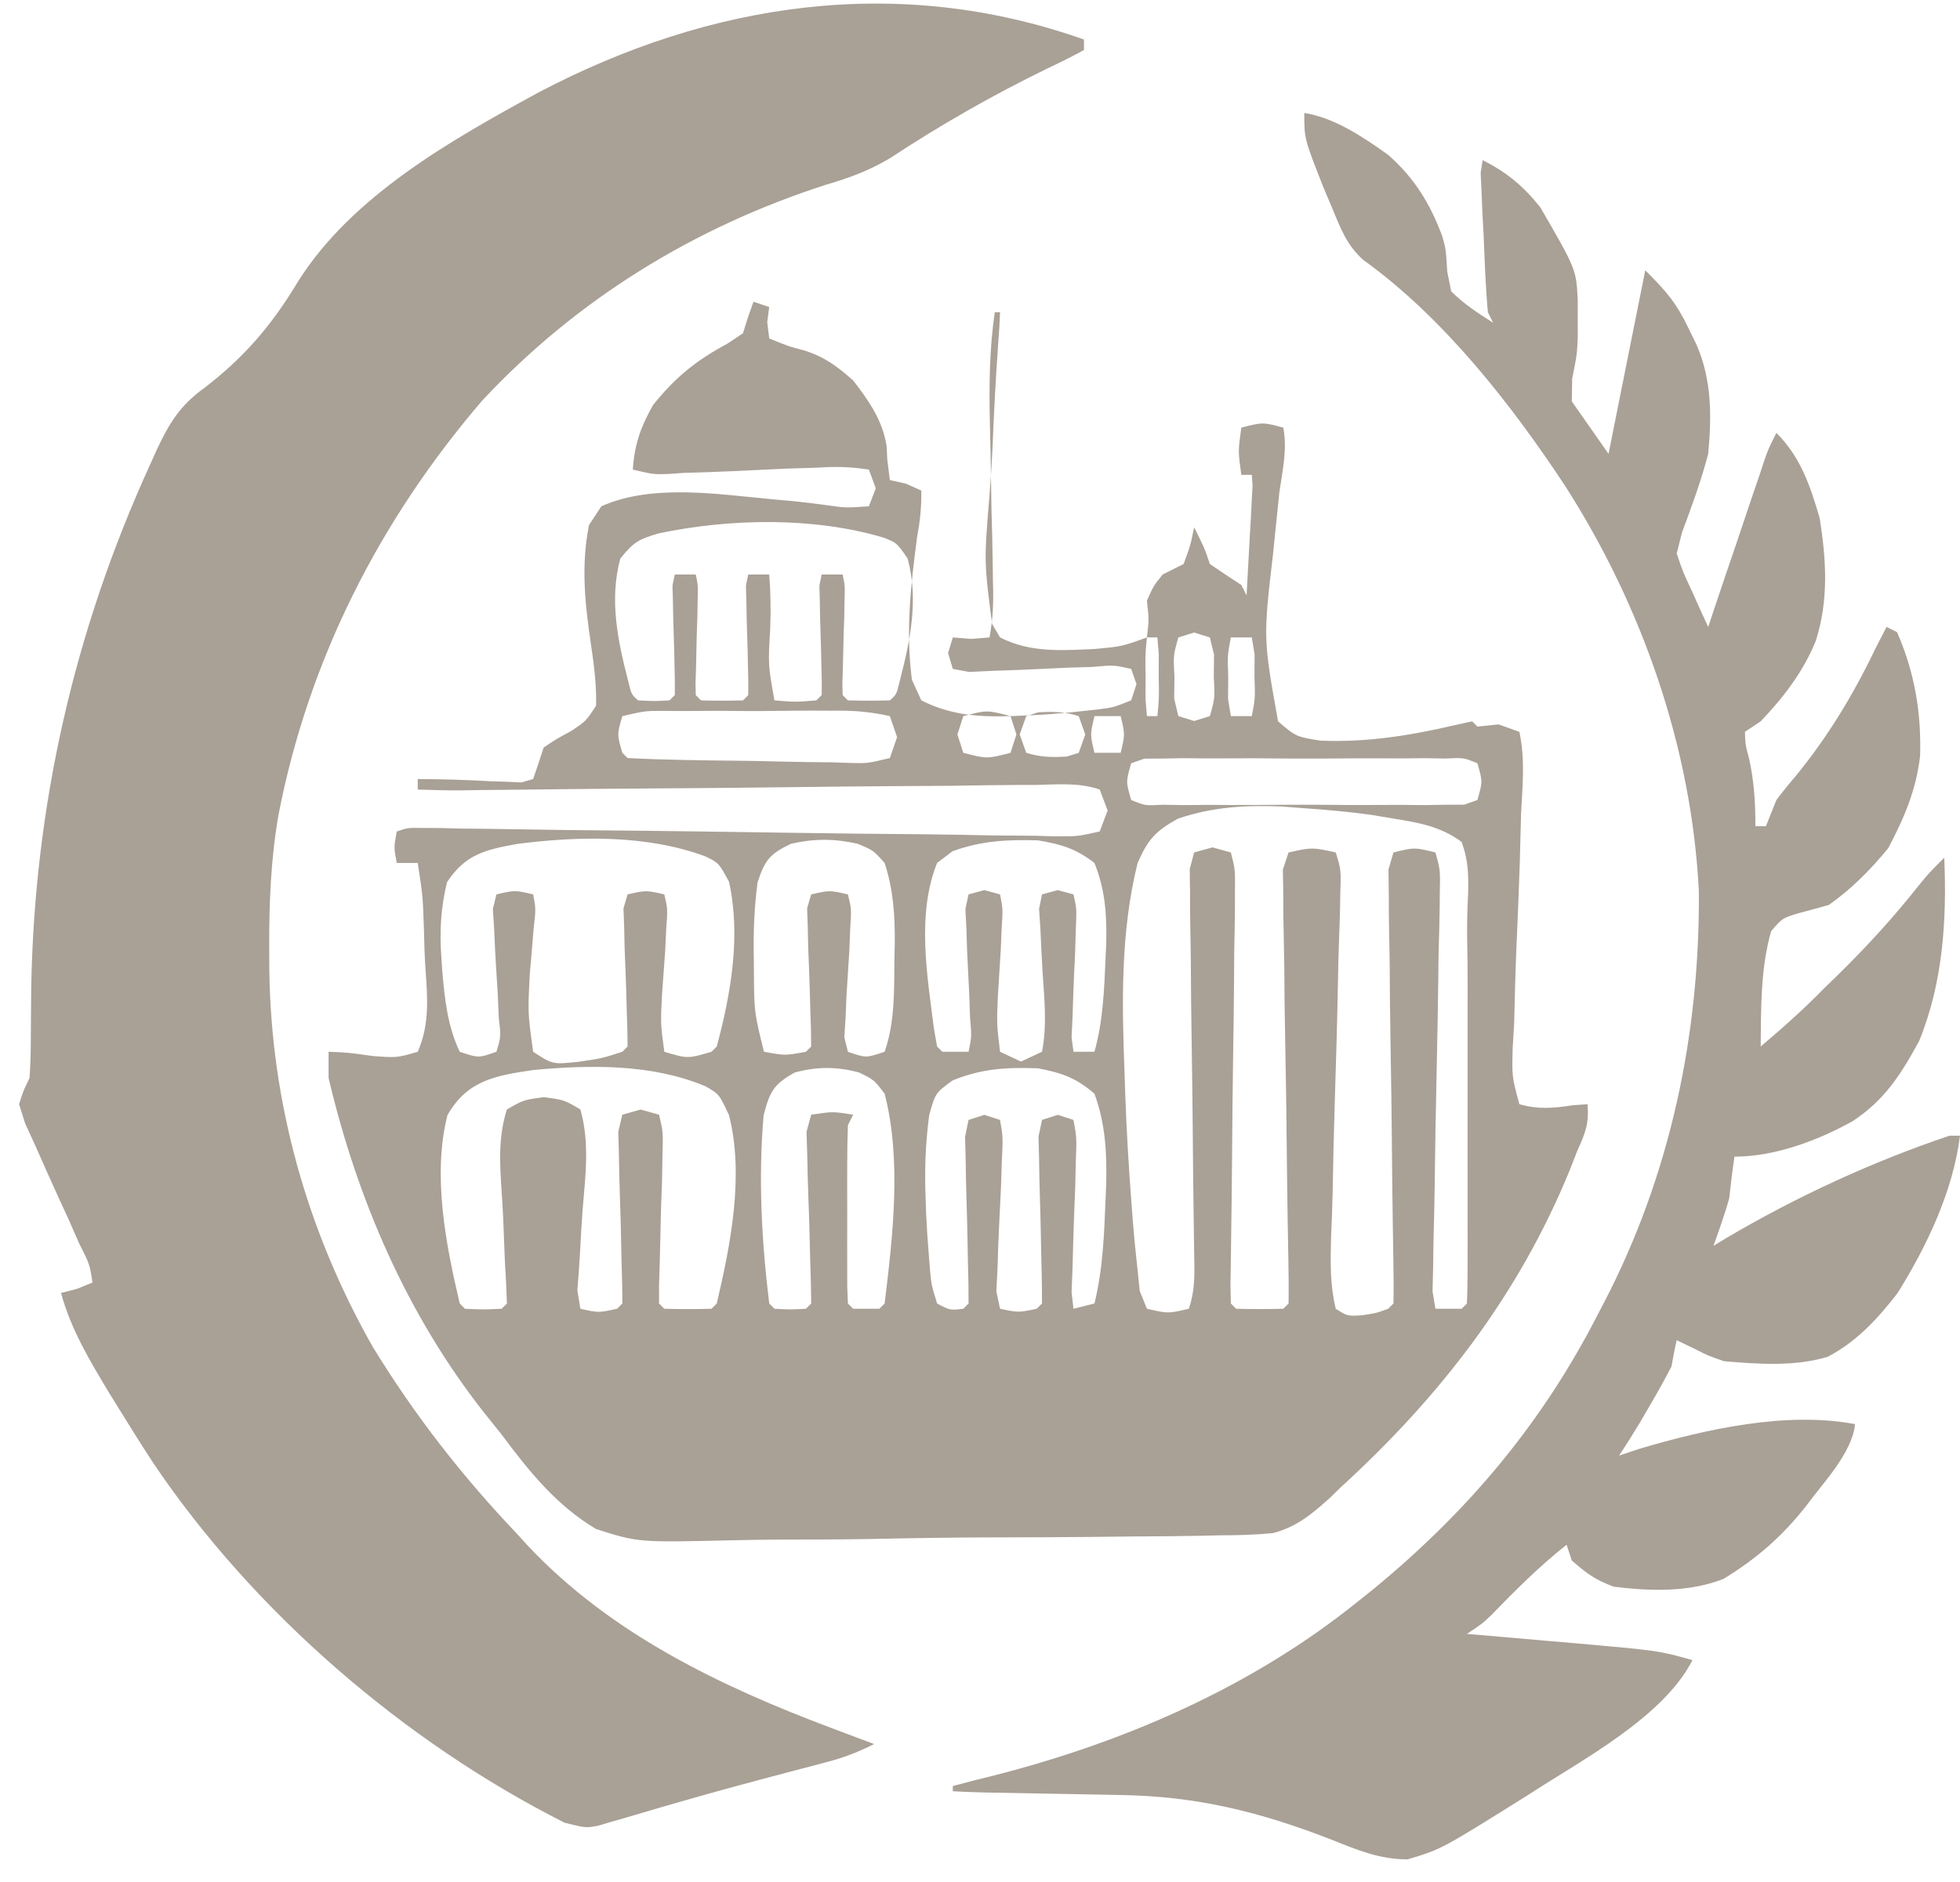
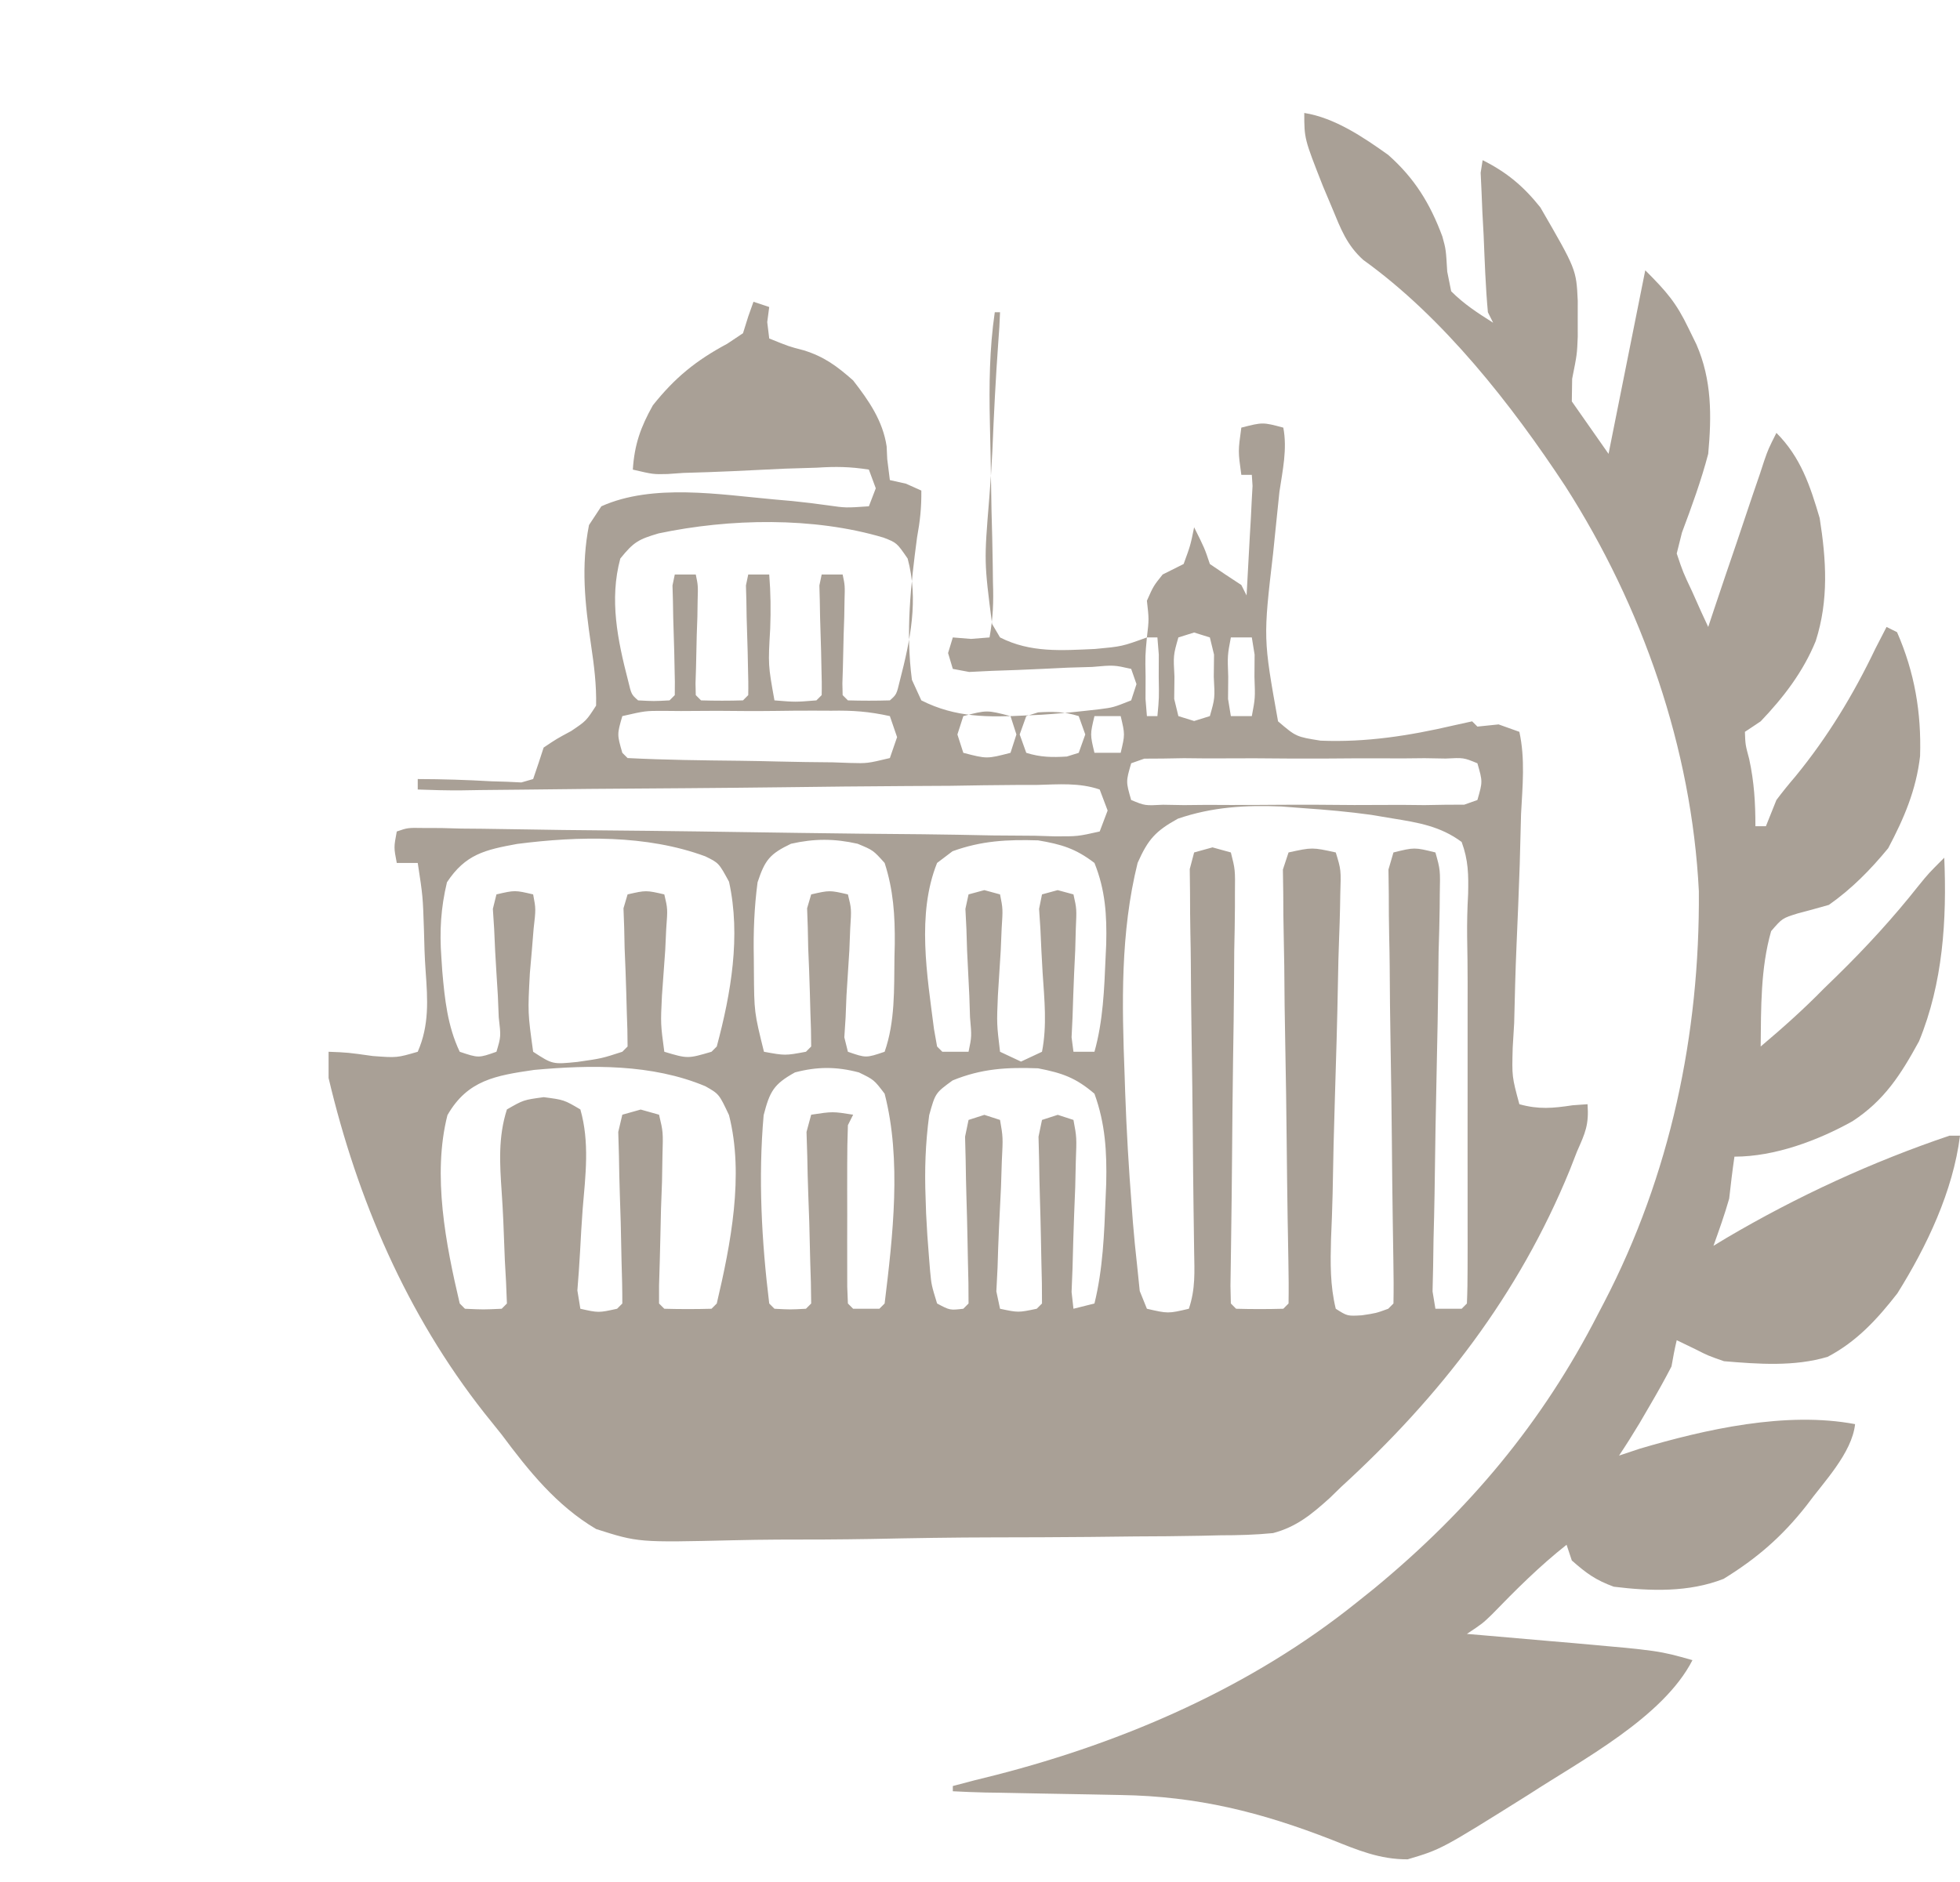
<svg xmlns="http://www.w3.org/2000/svg" width="76" height="73" viewBox="0 0 76 73" fill="none">
-   <path d="M42.031 1.533C42.031 1.668 42.031 1.802 42.031 1.94C41.569 2.194 41.096 2.427 40.62 2.652C38.505 3.682 36.472 4.84 34.508 6.137C33.682 6.624 32.943 6.895 32.026 7.165C26.931 8.806 22.374 11.598 18.703 15.53C14.716 20.175 11.955 25.605 10.795 31.623C10.5 33.34 10.432 35.021 10.44 36.761C10.441 37.038 10.442 37.316 10.443 37.602C10.505 42.759 11.903 47.744 14.453 52.234C16.079 54.892 17.917 57.249 20.063 59.504C20.192 59.646 20.32 59.787 20.453 59.933C23.672 63.365 27.934 65.401 32.268 67.03C32.576 67.146 32.884 67.262 33.202 67.381C33.545 67.51 33.545 67.51 33.895 67.64C33.237 67.969 32.723 68.165 32.024 68.348C31.709 68.432 31.709 68.432 31.387 68.517C31.162 68.576 30.936 68.635 30.704 68.695C29.246 69.08 27.79 69.468 26.341 69.888C25.996 69.988 25.996 69.988 25.644 70.089C25.202 70.218 24.76 70.347 24.319 70.479C24.119 70.536 23.919 70.594 23.713 70.653C23.538 70.705 23.363 70.757 23.183 70.81C22.707 70.895 22.707 70.895 21.894 70.692C15.683 67.557 9.852 62.534 5.955 56.759C5.494 56.053 5.046 55.341 4.604 54.622C4.472 54.408 4.339 54.193 4.202 53.972C3.462 52.741 2.745 51.539 2.367 50.147C2.574 50.093 2.781 50.039 2.994 49.983C3.19 49.903 3.386 49.823 3.587 49.741C3.475 49.025 3.475 49.025 3.069 48.224C2.868 47.765 2.868 47.765 2.662 47.296C2.514 46.971 2.364 46.646 2.214 46.321C1.927 45.69 1.645 45.057 1.366 44.423C1.237 44.141 1.107 43.859 0.974 43.569C0.897 43.323 0.819 43.078 0.74 42.825C0.901 42.312 0.901 42.312 1.146 41.808C1.181 41.298 1.195 40.787 1.195 40.277C1.197 39.972 1.2 39.667 1.202 39.352C1.205 39.026 1.207 38.699 1.21 38.363C1.324 31.281 2.875 24.456 5.825 18.009C5.905 17.83 5.985 17.65 6.068 17.465C6.553 16.429 6.972 15.728 7.922 15.047C9.483 13.848 10.545 12.602 11.558 10.915C13.65 7.591 17.515 5.421 20.893 3.579C27.533 0.091 34.819 -1.019 42.031 1.533Z" fill="#A9A096" />
  <path d="M50.574 4.381C51.756 4.568 52.868 5.323 53.829 6.008C54.851 6.912 55.455 7.897 55.928 9.171C56.066 9.67 56.066 9.67 56.117 10.534C56.167 10.786 56.218 11.037 56.27 11.297C56.776 11.802 57.287 12.13 57.897 12.517C57.83 12.383 57.763 12.249 57.694 12.11C57.602 11.113 57.57 10.111 57.528 9.11C57.513 8.827 57.497 8.544 57.481 8.253C57.465 7.854 57.465 7.854 57.448 7.448C57.436 7.201 57.425 6.955 57.413 6.7C57.438 6.539 57.464 6.378 57.49 6.212C58.428 6.68 59.08 7.23 59.727 8.042C61.121 10.45 61.121 10.45 61.178 11.667C61.178 11.889 61.177 12.111 61.177 12.339C61.177 12.576 61.177 12.813 61.178 13.057C61.151 13.738 61.151 13.738 60.961 14.691C60.956 14.981 60.952 15.27 60.948 15.568C61.418 16.239 61.888 16.911 62.372 17.602C62.842 15.253 63.312 12.904 63.796 10.483C64.624 11.312 64.995 11.736 65.474 12.733C65.626 13.045 65.626 13.045 65.782 13.363C66.38 14.739 66.372 16.129 66.237 17.602C65.962 18.647 65.598 19.643 65.219 20.654C65.152 20.922 65.085 21.191 65.016 21.467C65.259 22.19 65.259 22.19 65.614 22.942C65.729 23.199 65.844 23.456 65.962 23.721C66.098 24.015 66.098 24.015 66.237 24.315C66.313 24.084 66.39 23.852 66.47 23.614C66.754 22.764 67.042 21.914 67.333 21.066C67.458 20.697 67.582 20.328 67.705 19.958C67.881 19.429 68.061 18.902 68.243 18.375C68.297 18.208 68.352 18.04 68.409 17.867C68.569 17.41 68.569 17.41 68.881 16.789C69.823 17.731 70.19 18.84 70.559 20.094C70.816 21.721 70.914 23.274 70.406 24.861C69.916 26.06 69.16 27.043 68.271 27.976C68.069 28.11 67.868 28.245 67.66 28.383C67.677 28.883 67.677 28.883 67.826 29.438C68.019 30.33 68.067 31.131 68.067 32.044C68.201 32.044 68.336 32.044 68.474 32.044C68.611 31.706 68.746 31.367 68.881 31.027C69.116 30.714 69.363 30.409 69.618 30.112C70.867 28.589 71.872 26.929 72.72 25.154C72.863 24.877 73.005 24.6 73.152 24.315C73.287 24.382 73.421 24.449 73.559 24.518C74.24 26.076 74.505 27.633 74.452 29.325C74.3 30.641 73.831 31.735 73.216 32.896C72.53 33.73 71.801 34.473 70.915 35.095C70.514 35.21 70.111 35.32 69.707 35.426C69.108 35.613 69.108 35.613 68.677 36.112C68.264 37.553 68.287 39.099 68.271 40.587C69.121 39.87 69.933 39.146 70.712 38.35C70.885 38.181 71.058 38.013 71.236 37.84C72.37 36.729 73.414 35.59 74.398 34.345C74.78 33.875 74.78 33.875 75.39 33.265C75.492 35.675 75.339 38.127 74.411 40.384C73.703 41.679 73.069 42.676 71.83 43.486C70.479 44.239 68.813 44.859 67.254 44.859C67.175 45.4 67.11 45.943 67.05 46.486C66.873 47.108 66.659 47.707 66.44 48.317C66.685 48.169 66.685 48.169 66.934 48.018C69.667 46.407 72.585 45.061 75.593 44.045C75.728 44.045 75.862 44.045 76 44.045C75.732 46.192 74.712 48.339 73.572 50.16C72.8 51.152 71.999 52.03 70.868 52.622C69.582 53.009 68.171 52.904 66.847 52.792C66.221 52.573 66.221 52.573 65.728 52.321C65.493 52.208 65.258 52.095 65.016 51.978C64.935 52.314 64.872 52.654 64.813 52.995C64.56 53.486 64.291 53.968 64.012 54.444C63.795 54.816 63.795 54.816 63.574 55.196C63.319 55.621 63.054 56.041 62.779 56.453C63.043 56.365 63.307 56.277 63.58 56.186C66.137 55.431 69.258 54.728 71.932 55.233C71.81 56.364 70.696 57.499 70.044 58.394C69.101 59.593 68.129 60.436 66.834 61.233C65.484 61.763 63.994 61.712 62.575 61.538C61.869 61.278 61.524 61.027 60.948 60.521C60.847 60.219 60.847 60.219 60.745 59.911C59.701 60.735 58.773 61.662 57.848 62.616C57.49 62.962 57.49 62.962 56.88 63.369C57.072 63.385 57.265 63.401 57.464 63.418C58.346 63.494 59.227 63.571 60.109 63.648C60.412 63.674 60.715 63.7 61.027 63.726C64.322 64.018 64.322 64.018 65.626 64.386C64.492 66.607 61.327 68.262 59.297 69.586C55.888 71.723 55.888 71.723 54.582 72.111C53.499 72.117 52.639 71.751 51.642 71.353C48.899 70.283 46.429 69.663 43.461 69.617C43.077 69.609 42.693 69.602 42.309 69.594C41.708 69.583 41.108 69.573 40.507 69.562C39.924 69.552 39.341 69.54 38.758 69.528C38.576 69.525 38.394 69.523 38.207 69.52C37.786 69.511 37.366 69.492 36.946 69.471C36.946 69.404 36.946 69.337 36.946 69.268C37.508 69.115 38.072 68.974 38.637 68.835C43.655 67.544 48.546 65.412 52.608 62.148C52.945 61.879 52.945 61.879 53.288 61.604C56.95 58.583 59.8 55.192 61.965 50.961C62.043 50.813 62.12 50.664 62.2 50.512C64.765 45.575 65.916 40.121 65.874 34.562C65.597 29.013 63.682 23.523 60.698 18.86C58.615 15.696 55.969 12.312 52.864 10.083C52.217 9.501 51.986 8.867 51.655 8.068C51.537 7.787 51.418 7.507 51.297 7.218C50.574 5.38 50.574 5.38 50.574 4.381Z" fill="#A9A096" />
  <path d="M29.216 11.704C29.418 11.771 29.619 11.838 29.827 11.907C29.789 12.197 29.789 12.197 29.75 12.492C29.776 12.702 29.801 12.911 29.827 13.127C30.593 13.438 30.593 13.438 31.16 13.585C31.955 13.829 32.461 14.205 33.081 14.755C33.689 15.538 34.232 16.319 34.38 17.313C34.387 17.476 34.395 17.638 34.403 17.806C34.437 18.074 34.471 18.343 34.505 18.619C34.712 18.666 34.919 18.712 35.132 18.76C35.328 18.848 35.524 18.936 35.725 19.026C35.733 19.687 35.676 20.204 35.559 20.846C35.312 22.705 35.115 24.497 35.36 26.365C35.48 26.628 35.601 26.891 35.725 27.163C37.053 27.837 38.329 27.823 39.794 27.747C39.988 27.738 40.183 27.729 40.384 27.72C40.953 27.684 41.516 27.632 42.082 27.568C42.26 27.548 42.438 27.529 42.621 27.508C43.167 27.438 43.167 27.438 43.862 27.163C43.93 26.954 43.998 26.746 44.068 26.532C44 26.337 43.932 26.142 43.862 25.942C43.191 25.791 43.191 25.791 42.349 25.866C42.037 25.875 41.725 25.885 41.403 25.894C40.909 25.918 40.909 25.918 40.404 25.942C39.756 25.973 39.107 25.999 38.459 26.018C38.169 26.032 37.879 26.047 37.581 26.061C37.371 26.022 37.162 25.983 36.946 25.942C36.885 25.739 36.825 25.536 36.762 25.327C36.823 25.127 36.884 24.927 36.946 24.722C37.178 24.741 37.41 24.759 37.65 24.779C37.887 24.76 38.125 24.741 38.37 24.722C38.506 23.953 38.53 23.354 38.502 22.583C38.499 22.363 38.497 22.143 38.494 21.916C38.485 21.207 38.466 20.498 38.446 19.789C38.433 19.089 38.422 18.388 38.411 17.688C38.404 17.251 38.395 16.815 38.383 16.378C38.351 14.952 38.366 13.525 38.573 12.11C38.64 12.11 38.708 12.11 38.777 12.11C38.765 12.497 38.74 12.883 38.709 13.268C38.607 14.678 38.537 16.086 38.479 17.498C38.449 18.111 38.408 18.723 38.358 19.334C38.158 21.779 38.158 21.779 38.468 24.198C38.57 24.371 38.672 24.544 38.777 24.722C39.96 25.324 41.168 25.226 42.463 25.169C43.505 25.072 43.505 25.072 44.472 24.722C44.554 24.019 44.554 24.019 44.472 23.298C44.726 22.726 44.726 22.726 45.082 22.281C45.485 22.079 45.485 22.079 45.896 21.874C46.16 21.153 46.16 21.153 46.303 20.45C46.709 21.264 46.709 21.264 46.913 21.874C47.316 22.151 47.723 22.422 48.133 22.688C48.2 22.822 48.268 22.956 48.337 23.094C48.382 22.315 48.423 21.535 48.464 20.755C48.477 20.532 48.49 20.309 48.504 20.079C48.514 19.868 48.525 19.657 48.535 19.439C48.551 19.145 48.551 19.145 48.568 18.846C48.559 18.704 48.55 18.562 48.54 18.416C48.406 18.416 48.272 18.416 48.133 18.416C48.006 17.501 48.006 17.501 48.133 16.585C48.964 16.372 48.964 16.372 49.761 16.585C49.92 17.418 49.733 18.246 49.61 19.077C49.554 19.597 49.5 20.117 49.449 20.637C49.408 21.042 49.408 21.042 49.366 21.455C48.981 24.756 48.981 24.756 49.557 27.976C50.258 28.574 50.258 28.574 51.206 28.725C52.966 28.798 54.654 28.533 56.366 28.134C56.603 28.082 56.839 28.03 57.083 27.976C57.15 28.043 57.217 28.11 57.287 28.18C57.694 28.138 57.694 28.138 58.109 28.095C58.507 28.238 58.507 28.238 58.914 28.383C59.144 29.434 59.036 30.493 58.98 31.562C58.962 32.219 58.945 32.877 58.928 33.534C58.893 34.578 58.85 35.622 58.804 36.666C58.76 37.668 58.737 38.67 58.713 39.673C58.694 39.988 58.675 40.303 58.656 40.628C58.625 41.755 58.625 41.755 58.914 42.825C59.662 43.034 60.216 42.982 60.982 42.866C61.172 42.852 61.362 42.839 61.558 42.825C61.615 43.625 61.472 43.931 61.151 44.655C61.058 44.895 60.965 45.134 60.868 45.38C58.887 50.227 55.836 54.164 51.998 57.673C51.857 57.811 51.716 57.949 51.57 58.09C50.876 58.716 50.277 59.219 49.361 59.459C48.679 59.526 48.012 59.544 47.326 59.544C47.07 59.55 46.814 59.556 46.55 59.562C45.707 59.58 44.864 59.585 44.021 59.588C43.43 59.595 42.84 59.601 42.25 59.608C41.013 59.619 39.777 59.624 38.54 59.625C36.964 59.627 35.388 59.653 33.812 59.686C32.592 59.707 31.373 59.712 30.154 59.711C29.573 59.714 28.992 59.723 28.412 59.737C24.752 59.823 24.752 59.823 23.114 59.301C21.581 58.393 20.504 57.051 19.453 55.639C19.227 55.356 19.001 55.074 18.774 54.792C15.775 50.983 13.848 46.5 12.741 41.808C12.741 41.472 12.741 41.136 12.741 40.791C13.488 40.82 13.488 40.82 14.453 40.956C15.39 41.026 15.39 41.026 16.198 40.791C16.649 39.76 16.584 38.772 16.504 37.662C16.466 37.131 16.45 36.603 16.439 36.071C16.396 34.76 16.396 34.76 16.198 33.468C15.93 33.468 15.662 33.468 15.385 33.468C15.269 32.866 15.269 32.866 15.385 32.248C15.811 32.102 15.811 32.102 16.42 32.112C16.649 32.112 16.878 32.113 17.115 32.114C17.369 32.121 17.624 32.128 17.887 32.135C18.153 32.137 18.419 32.14 18.692 32.142C19.273 32.148 19.853 32.157 20.433 32.168C21.349 32.186 22.264 32.195 23.18 32.203C25.786 32.225 28.391 32.264 30.996 32.303C32.587 32.327 34.177 32.343 35.768 32.355C36.674 32.364 37.58 32.382 38.486 32.401C39.037 32.405 39.588 32.409 40.139 32.413C40.394 32.421 40.649 32.428 40.912 32.437C41.792 32.438 41.792 32.438 42.641 32.248C42.743 31.979 42.845 31.711 42.949 31.435C42.848 31.166 42.746 30.897 42.641 30.62C41.852 30.349 41.04 30.42 40.214 30.442C39.956 30.442 39.698 30.443 39.432 30.443C38.574 30.447 37.716 30.461 36.857 30.476C36.264 30.48 35.671 30.483 35.078 30.486C33.513 30.494 31.948 30.512 30.383 30.532C27.878 30.563 25.372 30.578 22.867 30.596C21.988 30.603 21.109 30.613 20.23 30.625C19.695 30.63 19.161 30.636 18.626 30.641C18.255 30.647 18.255 30.647 17.877 30.653C17.317 30.657 16.758 30.642 16.198 30.62C16.198 30.486 16.198 30.352 16.198 30.214C17.151 30.217 18.096 30.246 19.047 30.301C19.248 30.307 19.448 30.312 19.655 30.319C19.84 30.327 20.026 30.336 20.216 30.346C20.443 30.28 20.443 30.28 20.673 30.214C20.814 29.808 20.949 29.401 21.08 28.993C21.58 28.657 21.58 28.657 22.149 28.351C22.732 27.958 22.732 27.958 23.114 27.366C23.132 26.552 23.035 25.803 22.916 25C22.681 23.402 22.524 21.96 22.839 20.363C22.997 20.123 23.155 19.883 23.318 19.636C25.31 18.742 27.908 19.18 30.012 19.369C30.25 19.39 30.487 19.411 30.732 19.433C31.194 19.48 31.655 19.536 32.115 19.601C32.794 19.698 32.794 19.698 33.691 19.636C33.78 19.406 33.868 19.175 33.959 18.938C33.871 18.698 33.782 18.459 33.691 18.213C32.961 18.098 32.404 18.091 31.675 18.138C31.256 18.151 30.837 18.164 30.418 18.177C29.751 18.206 29.085 18.238 28.418 18.273C27.779 18.303 27.14 18.323 26.501 18.341C26.298 18.355 26.096 18.369 25.888 18.384C25.332 18.398 25.332 18.398 24.538 18.213C24.602 17.238 24.839 16.571 25.314 15.721C26.169 14.646 26.986 13.982 28.2 13.331C28.401 13.197 28.602 13.062 28.81 12.924C28.877 12.71 28.944 12.496 29.013 12.276C29.08 12.087 29.147 11.898 29.216 11.704ZM24.053 21.662C23.622 23.251 23.948 24.826 24.354 26.395C24.483 26.935 24.483 26.935 24.742 27.163C25.352 27.196 25.352 27.196 25.962 27.163C26.029 27.095 26.096 27.028 26.165 26.959C26.173 26.611 26.168 26.263 26.157 25.916C26.152 25.705 26.148 25.495 26.144 25.278C26.133 24.83 26.119 24.382 26.104 23.934C26.1 23.724 26.097 23.514 26.093 23.297C26.085 23.005 26.085 23.005 26.076 22.707C26.106 22.566 26.135 22.426 26.165 22.281C26.434 22.281 26.702 22.281 26.979 22.281C27.068 22.707 27.068 22.707 27.051 23.297C27.048 23.507 27.044 23.717 27.041 23.934C27.033 24.156 27.025 24.378 27.017 24.607C27.007 25.043 26.997 25.48 26.988 25.916C26.982 26.111 26.975 26.306 26.969 26.506C26.972 26.656 26.976 26.805 26.979 26.959C27.046 27.026 27.113 27.093 27.183 27.163C27.725 27.179 28.268 27.179 28.81 27.163C28.877 27.095 28.944 27.028 29.013 26.959C29.021 26.611 29.015 26.263 29.004 25.916C29 25.705 28.996 25.495 28.991 25.278C28.98 24.83 28.967 24.382 28.951 23.934C28.948 23.724 28.945 23.514 28.941 23.297C28.935 23.102 28.93 22.908 28.924 22.707C28.953 22.566 28.983 22.426 29.013 22.281C29.282 22.281 29.55 22.281 29.827 22.281C29.884 23 29.892 23.661 29.865 24.378C29.783 25.79 29.783 25.79 30.03 27.163C30.844 27.23 30.844 27.23 31.657 27.163C31.758 27.062 31.758 27.062 31.861 26.959C31.869 26.611 31.863 26.263 31.852 25.916C31.846 25.6 31.846 25.6 31.839 25.278C31.828 24.83 31.815 24.382 31.799 23.934C31.796 23.724 31.792 23.514 31.788 23.297C31.78 23.005 31.78 23.005 31.772 22.707C31.816 22.496 31.816 22.496 31.861 22.281C32.129 22.281 32.398 22.281 32.674 22.281C32.764 22.707 32.764 22.707 32.747 23.297C32.743 23.507 32.74 23.717 32.736 23.934C32.728 24.156 32.721 24.378 32.713 24.607C32.702 25.043 32.692 25.48 32.683 25.916C32.677 26.111 32.671 26.306 32.664 26.506C32.669 26.73 32.669 26.73 32.674 26.959C32.742 27.026 32.809 27.093 32.878 27.163C33.42 27.179 33.963 27.179 34.505 27.163C34.764 26.935 34.764 26.935 34.893 26.395C35.299 24.826 35.625 23.251 35.194 21.662C34.773 21.05 34.773 21.05 34.258 20.85C31.541 20.041 28.294 20.106 25.537 20.687C24.764 20.917 24.577 21.012 24.053 21.662ZM44.472 24.722C44.406 25.42 44.406 25.42 44.421 26.247C44.42 26.53 44.419 26.814 44.418 27.105C44.436 27.326 44.454 27.546 44.472 27.773C44.606 27.773 44.74 27.773 44.879 27.773C44.945 27.074 44.945 27.074 44.93 26.247C44.931 25.964 44.932 25.681 44.933 25.389C44.915 25.169 44.897 24.948 44.879 24.722C44.745 24.722 44.61 24.722 44.472 24.722ZM45.692 24.722C45.495 25.414 45.495 25.414 45.54 26.247C45.537 26.53 45.534 26.814 45.53 27.105C45.584 27.326 45.637 27.546 45.692 27.773C45.894 27.836 46.095 27.899 46.303 27.963C46.504 27.901 46.705 27.837 46.913 27.773C47.11 27.081 47.11 27.081 47.065 26.247C47.069 25.964 47.072 25.681 47.075 25.389C47.022 25.169 46.968 24.948 46.913 24.722C46.712 24.659 46.51 24.596 46.303 24.531C46.001 24.625 46.001 24.625 45.692 24.722ZM47.727 24.722C47.595 25.418 47.595 25.418 47.625 26.247C47.623 26.53 47.621 26.814 47.618 27.105C47.654 27.326 47.69 27.546 47.727 27.773C47.995 27.773 48.264 27.773 48.54 27.773C48.672 27.077 48.672 27.077 48.642 26.247C48.645 25.822 48.645 25.822 48.648 25.389C48.612 25.169 48.577 24.948 48.54 24.722C48.272 24.722 48.003 24.722 47.727 24.722ZM24.131 27.773C23.925 28.484 23.925 28.484 24.131 29.197C24.198 29.264 24.266 29.331 24.335 29.4C25.788 29.474 27.241 29.49 28.695 29.505C29.187 29.511 29.679 29.521 30.171 29.534C30.877 29.552 31.582 29.56 32.288 29.566C32.509 29.574 32.731 29.581 32.96 29.59C33.632 29.608 33.632 29.608 34.505 29.4C34.598 29.132 34.69 28.865 34.785 28.589C34.693 28.32 34.6 28.05 34.505 27.773C33.682 27.593 33.066 27.549 32.236 27.564C32.006 27.563 31.775 27.562 31.538 27.561C31.05 27.56 30.561 27.564 30.073 27.572C29.321 27.582 28.571 27.576 27.819 27.568C27.346 27.57 26.873 27.573 26.401 27.576C26.06 27.573 26.06 27.573 25.713 27.57C25.025 27.569 25.025 27.569 24.131 27.773ZM37.353 27.773C37.277 28.008 37.202 28.243 37.124 28.485C37.2 28.72 37.275 28.954 37.353 29.197C38.268 29.434 38.268 29.434 39.183 29.197C39.259 28.962 39.334 28.727 39.412 28.485C39.337 28.25 39.261 28.015 39.183 27.773C38.268 27.535 38.268 27.535 37.353 27.773ZM39.794 27.773C39.71 28.008 39.626 28.243 39.539 28.485C39.623 28.72 39.707 28.954 39.794 29.197C40.346 29.37 40.79 29.376 41.367 29.341C41.519 29.293 41.671 29.246 41.828 29.197C41.912 28.962 41.995 28.727 42.082 28.485C41.998 28.25 41.914 28.015 41.828 27.773C41.275 27.599 40.832 27.593 40.255 27.628C40.026 27.7 40.026 27.7 39.794 27.773ZM42.438 27.773C42.268 28.485 42.268 28.485 42.438 29.197C42.774 29.197 43.109 29.197 43.455 29.197C43.624 28.485 43.624 28.485 43.455 27.773C43.119 27.773 42.784 27.773 42.438 27.773ZM43.862 29.603C43.656 30.315 43.656 30.315 43.862 31.027C44.395 31.248 44.395 31.248 45.094 31.211C45.363 31.216 45.632 31.22 45.909 31.225C46.202 31.222 46.496 31.219 46.798 31.216C47.096 31.218 47.394 31.219 47.701 31.22C48.334 31.221 48.965 31.219 49.597 31.213C50.57 31.205 51.542 31.213 52.514 31.222C53.126 31.221 53.738 31.219 54.35 31.216C54.644 31.219 54.937 31.222 55.24 31.225C55.643 31.218 55.643 31.218 56.054 31.211C56.293 31.21 56.531 31.209 56.777 31.208C56.945 31.148 57.113 31.089 57.287 31.027C57.492 30.315 57.492 30.315 57.287 29.603C56.754 29.383 56.754 29.383 56.054 29.419C55.785 29.415 55.517 29.41 55.24 29.405C54.946 29.408 54.653 29.411 54.35 29.414C54.052 29.413 53.754 29.412 53.447 29.41C52.815 29.409 52.183 29.412 51.551 29.418C50.578 29.425 49.606 29.418 48.634 29.409C48.022 29.41 47.41 29.412 46.798 29.414C46.358 29.41 46.358 29.41 45.909 29.405C45.64 29.41 45.371 29.415 45.094 29.419C44.856 29.42 44.617 29.421 44.371 29.423C44.203 29.482 44.035 29.542 43.862 29.603ZM44.112 33.465C43.44 36.172 43.502 38.936 43.608 41.706C43.615 41.922 43.622 42.139 43.629 42.361C43.681 43.843 43.768 45.32 43.884 46.798C43.899 46.998 43.913 47.199 43.929 47.405C43.974 47.97 44.031 48.532 44.094 49.096C44.127 49.417 44.16 49.739 44.194 50.07C44.286 50.297 44.377 50.524 44.472 50.758C45.293 50.947 45.293 50.947 46.099 50.758C46.359 49.978 46.316 49.333 46.303 48.51C46.298 48.164 46.294 47.819 46.289 47.473C46.286 47.29 46.283 47.107 46.281 46.919C46.267 45.953 46.259 44.986 46.251 44.02C46.24 42.789 46.227 41.559 46.206 40.328C46.19 39.334 46.18 38.34 46.175 37.346C46.172 36.967 46.167 36.587 46.158 36.207C46.147 35.678 46.145 35.149 46.144 34.62C46.141 34.318 46.137 34.017 46.133 33.706C46.189 33.493 46.245 33.28 46.303 33.061C46.538 32.996 46.773 32.931 47.015 32.864C47.367 32.962 47.367 32.962 47.727 33.061C47.896 33.724 47.896 33.724 47.885 34.664C47.885 34.919 47.885 34.919 47.885 35.18C47.883 35.747 47.87 36.314 47.858 36.881C47.855 37.272 47.853 37.664 47.851 38.056C47.844 39.09 47.829 40.124 47.812 41.158C47.793 42.416 47.784 43.673 47.773 44.93C47.765 45.908 47.755 46.886 47.74 47.864C47.738 48.044 47.735 48.223 47.733 48.408C47.726 48.894 47.719 49.38 47.712 49.866C47.717 50.093 47.721 50.32 47.727 50.554C47.827 50.655 47.827 50.655 47.93 50.758C48.54 50.775 49.151 50.775 49.761 50.758C49.828 50.691 49.895 50.623 49.964 50.554C49.974 50.011 49.968 49.468 49.958 48.925C49.952 48.572 49.946 48.218 49.94 47.864C49.937 47.676 49.933 47.487 49.929 47.293C49.913 46.301 49.903 45.31 49.892 44.318C49.879 43.053 49.863 41.789 49.837 40.524C49.816 39.504 49.804 38.485 49.798 37.465C49.794 37.075 49.787 36.685 49.777 36.295C49.763 35.751 49.76 35.208 49.759 34.664C49.752 34.199 49.752 34.199 49.745 33.724C49.853 33.396 49.853 33.396 49.964 33.061C50.881 32.86 50.881 32.86 51.795 33.061C52.001 33.733 52.001 33.733 51.97 34.686C51.967 34.858 51.964 35.031 51.961 35.209C51.953 35.586 51.941 35.962 51.926 36.339C51.902 36.933 51.889 37.527 51.879 38.123C51.853 39.6 51.808 41.077 51.762 42.554C51.723 43.801 51.692 45.048 51.673 46.295C51.66 46.884 51.636 47.471 51.611 48.059C51.587 48.983 51.573 49.854 51.795 50.758C52.245 51.045 52.245 51.045 52.807 51.012C53.358 50.93 53.358 50.93 53.829 50.758C53.896 50.691 53.963 50.623 54.032 50.554C54.043 50.011 54.039 49.468 54.029 48.925C54.024 48.572 54.019 48.218 54.013 47.864C54.01 47.676 54.007 47.487 54.004 47.293C53.988 46.301 53.98 45.31 53.971 44.318C53.958 43.053 53.944 41.789 53.92 40.524C53.902 39.504 53.891 38.485 53.886 37.465C53.882 37.075 53.876 36.685 53.866 36.295C53.854 35.751 53.851 35.208 53.851 34.664C53.846 34.354 53.842 34.044 53.838 33.724C53.934 33.396 53.934 33.396 54.032 33.061C54.846 32.86 54.846 32.86 55.659 33.061C55.848 33.733 55.848 33.733 55.828 34.686C55.826 34.945 55.826 34.945 55.824 35.209C55.817 35.784 55.8 36.358 55.782 36.932C55.777 37.329 55.772 37.726 55.768 38.123C55.756 39.17 55.735 40.217 55.712 41.265C55.675 42.941 55.646 44.618 55.626 46.295C55.617 46.883 55.602 47.471 55.586 48.059C55.58 48.417 55.575 48.775 55.57 49.133C55.563 49.447 55.555 49.762 55.548 50.086C55.585 50.307 55.621 50.529 55.659 50.758C55.995 50.758 56.331 50.758 56.676 50.758C56.743 50.691 56.811 50.623 56.88 50.554C56.9 50.101 56.906 49.648 56.906 49.195C56.907 48.756 56.907 48.756 56.908 48.309C56.908 47.99 56.907 47.671 56.907 47.342C56.907 47.015 56.907 46.688 56.907 46.351C56.908 45.655 56.907 44.96 56.906 44.264C56.905 43.381 56.906 42.497 56.907 41.613C56.908 40.764 56.907 39.915 56.907 39.066C56.907 38.752 56.908 38.438 56.908 38.114C56.907 37.522 56.901 36.929 56.889 36.336C56.883 35.784 56.895 35.231 56.927 34.68C56.944 33.926 56.938 33.363 56.676 32.654C55.851 32.042 54.988 31.901 53.987 31.74C53.716 31.695 53.444 31.649 53.165 31.602C52.297 31.482 51.436 31.405 50.562 31.345C50.274 31.323 49.986 31.301 49.689 31.278C48.289 31.22 47.007 31.296 45.674 31.751C44.804 32.233 44.519 32.549 44.112 33.465ZM17.331 34.218C17.092 35.216 17.04 36.114 17.114 37.129C17.125 37.304 17.137 37.478 17.149 37.658C17.244 38.75 17.353 39.797 17.826 40.791C18.555 41.036 18.555 41.036 19.25 40.791C19.426 40.201 19.426 40.201 19.339 39.456C19.322 39.043 19.322 39.043 19.305 38.622C19.287 38.331 19.268 38.039 19.25 37.74C19.213 37.168 19.183 36.596 19.161 36.023C19.144 35.768 19.128 35.512 19.111 35.249C19.156 35.064 19.202 34.879 19.25 34.688C19.966 34.522 19.966 34.522 20.673 34.688C20.78 35.249 20.78 35.249 20.691 36.023C20.669 36.299 20.646 36.575 20.623 36.859C20.598 37.15 20.572 37.44 20.546 37.74C20.464 39.276 20.464 39.276 20.673 40.791C21.427 41.282 21.427 41.282 22.39 41.185C23.332 41.05 23.332 41.05 24.131 40.791C24.198 40.724 24.266 40.657 24.335 40.587C24.335 40.151 24.323 39.714 24.305 39.277C24.294 38.879 24.294 38.879 24.283 38.473C24.267 37.907 24.245 37.341 24.22 36.775C24.214 36.51 24.209 36.245 24.203 35.972C24.194 35.726 24.185 35.48 24.176 35.227C24.255 34.96 24.255 34.96 24.335 34.688C25.05 34.525 25.05 34.525 25.759 34.688C25.891 35.249 25.891 35.249 25.833 36.023C25.814 36.436 25.814 36.436 25.794 36.858C25.754 37.446 25.711 38.034 25.667 38.622C25.614 39.714 25.614 39.714 25.759 40.791C26.666 41.062 26.666 41.062 27.589 40.791C27.656 40.724 27.724 40.657 27.793 40.587C28.345 38.527 28.732 36.3 28.268 34.196C27.872 33.469 27.872 33.469 27.351 33.213C25.072 32.37 22.431 32.424 20.05 32.731C18.803 32.959 18.047 33.132 17.331 34.218ZM29.375 34.219C29.246 35.196 29.209 36.146 29.229 37.129C29.231 37.304 29.232 37.478 29.233 37.658C29.244 39.258 29.244 39.258 29.623 40.791C30.442 40.941 30.442 40.941 31.251 40.791C31.351 40.69 31.351 40.69 31.454 40.587C31.454 40.151 31.442 39.714 31.424 39.277C31.417 39.012 31.41 38.746 31.402 38.473C31.386 37.907 31.365 37.341 31.339 36.775C31.333 36.51 31.328 36.245 31.322 35.972C31.313 35.726 31.305 35.48 31.296 35.227C31.348 35.049 31.4 34.871 31.454 34.688C32.169 34.525 32.169 34.525 32.878 34.688C33.017 35.249 33.017 35.249 32.967 36.023C32.956 36.299 32.945 36.574 32.934 36.858C32.896 37.446 32.859 38.034 32.822 38.622C32.811 38.897 32.8 39.172 32.789 39.456C32.772 39.712 32.756 39.967 32.739 40.231C32.785 40.415 32.831 40.6 32.878 40.791C33.58 41.035 33.58 41.035 34.302 40.791C34.711 39.624 34.667 38.359 34.683 37.129C34.689 36.873 34.689 36.873 34.695 36.611C34.706 35.514 34.642 34.514 34.302 33.468C33.859 32.975 33.859 32.975 33.255 32.724C32.355 32.52 31.571 32.52 30.671 32.724C29.852 33.117 29.663 33.347 29.375 34.219ZM36.336 33.468C35.538 35.454 35.952 37.834 36.216 39.911C36.255 40.134 36.295 40.357 36.336 40.587C36.403 40.654 36.47 40.722 36.539 40.791C36.875 40.791 37.21 40.791 37.556 40.791C37.679 40.198 37.679 40.198 37.613 39.456C37.604 39.181 37.595 38.905 37.586 38.622C37.558 38.034 37.529 37.446 37.499 36.858C37.486 36.445 37.486 36.445 37.473 36.023C37.46 35.768 37.447 35.512 37.434 35.249C37.474 35.064 37.515 34.879 37.556 34.688C37.758 34.633 37.96 34.578 38.168 34.522C38.369 34.577 38.57 34.632 38.777 34.688C38.889 35.249 38.889 35.249 38.839 36.023C38.827 36.299 38.816 36.574 38.804 36.858C38.769 37.446 38.732 38.034 38.693 38.622C38.648 39.713 38.648 39.713 38.777 40.791C39.045 40.917 39.314 41.042 39.59 41.172C39.993 40.983 39.993 40.983 40.404 40.791C40.603 39.777 40.497 38.765 40.429 37.74C40.395 37.168 40.365 36.596 40.342 36.023C40.325 35.768 40.308 35.512 40.291 35.249C40.328 35.064 40.365 34.879 40.404 34.688C40.605 34.633 40.805 34.578 41.012 34.522C41.214 34.577 41.416 34.632 41.624 34.688C41.75 35.249 41.75 35.249 41.715 36.023C41.707 36.299 41.7 36.574 41.692 36.858C41.678 37.149 41.664 37.44 41.65 37.74C41.626 38.312 41.605 38.884 41.588 39.456C41.576 39.712 41.564 39.967 41.551 40.231C41.575 40.415 41.599 40.6 41.624 40.791C41.893 40.791 42.161 40.791 42.438 40.791C42.773 39.6 42.818 38.361 42.87 37.129C42.878 36.958 42.886 36.787 42.894 36.611C42.922 35.49 42.859 34.513 42.438 33.468C41.706 32.908 41.158 32.745 40.252 32.592C39.06 32.556 38.063 32.605 36.935 33.014C36.738 33.164 36.54 33.314 36.336 33.468ZM17.35 43.249C16.759 45.575 17.286 48.26 17.826 50.554C17.893 50.621 17.96 50.688 18.029 50.758C18.741 50.791 18.741 50.791 19.453 50.758C19.554 50.657 19.554 50.657 19.656 50.554C19.639 49.998 19.61 49.443 19.576 48.888C19.554 48.367 19.535 47.845 19.515 47.323C19.499 46.959 19.478 46.596 19.453 46.233C19.378 45.13 19.313 44.094 19.656 43.028C20.299 42.658 20.299 42.658 21.085 42.552C21.87 42.655 21.87 42.655 22.504 43.028C22.868 44.3 22.703 45.59 22.593 46.893C22.554 47.444 22.519 47.995 22.492 48.547C22.466 49.048 22.427 49.548 22.388 50.048C22.426 50.282 22.465 50.516 22.504 50.758C23.209 50.916 23.209 50.916 23.928 50.758C23.995 50.691 24.062 50.623 24.131 50.554C24.132 50.014 24.119 49.473 24.101 48.932C24.09 48.425 24.079 47.918 24.069 47.41C24.059 47.056 24.048 46.703 24.035 46.349C24.017 45.842 24.008 45.334 24 44.826C23.991 44.521 23.982 44.215 23.973 43.901C24.025 43.68 24.078 43.459 24.131 43.232C24.366 43.166 24.601 43.1 24.843 43.032C25.078 43.098 25.313 43.164 25.555 43.232C25.714 43.901 25.714 43.901 25.687 44.826C25.679 45.321 25.679 45.321 25.67 45.825C25.658 46.176 25.645 46.528 25.631 46.88C25.623 47.231 25.614 47.582 25.607 47.933C25.593 48.575 25.576 49.217 25.555 49.859C25.555 50.088 25.555 50.318 25.555 50.554C25.622 50.621 25.689 50.688 25.759 50.758C26.369 50.775 26.979 50.775 27.589 50.758C27.656 50.691 27.724 50.623 27.793 50.554C28.333 48.26 28.86 45.575 28.268 43.249C27.882 42.429 27.882 42.429 27.351 42.128C25.279 41.259 22.913 41.295 20.709 41.495C19.219 41.713 18.129 41.889 17.35 43.249ZM29.611 43.249C29.397 45.671 29.532 48.143 29.827 50.554C29.894 50.621 29.961 50.688 30.03 50.758C30.64 50.791 30.64 50.791 31.251 50.758C31.351 50.657 31.351 50.657 31.454 50.554C31.452 50.014 31.437 49.473 31.417 48.932C31.404 48.425 31.392 47.918 31.38 47.41C31.37 47.056 31.357 46.703 31.342 46.349C31.322 45.842 31.312 45.334 31.302 44.826C31.288 44.368 31.288 44.368 31.273 43.901C31.362 43.569 31.362 43.569 31.454 43.232C32.29 43.106 32.29 43.106 33.081 43.232C33.014 43.366 32.947 43.5 32.878 43.638C32.858 44.153 32.851 44.669 32.851 45.184C32.851 45.494 32.85 45.803 32.85 46.123C32.851 46.448 32.852 46.774 32.852 47.109C32.852 47.435 32.851 47.762 32.85 48.098C32.85 48.407 32.85 48.717 32.851 49.036C32.851 49.322 32.851 49.608 32.852 49.903C32.86 50.118 32.869 50.333 32.878 50.554C32.945 50.621 33.012 50.688 33.081 50.758C33.417 50.758 33.752 50.758 34.098 50.758C34.165 50.691 34.233 50.623 34.302 50.554C34.62 47.949 34.965 44.978 34.302 42.418C33.891 41.877 33.891 41.877 33.304 41.592C32.432 41.363 31.696 41.363 30.824 41.592C29.999 42.051 29.851 42.325 29.611 43.249ZM36.03 43.249C35.883 44.343 35.848 45.373 35.891 46.473C35.897 46.666 35.904 46.859 35.91 47.058C35.936 47.625 35.974 48.189 36.022 48.755C36.036 48.932 36.05 49.109 36.065 49.291C36.117 49.837 36.117 49.837 36.336 50.554C36.834 50.819 36.834 50.819 37.353 50.758C37.453 50.657 37.453 50.657 37.556 50.554C37.559 50.028 37.549 49.503 37.533 48.977C37.527 48.657 37.521 48.336 37.514 48.006C37.504 47.492 37.492 46.979 37.475 46.465C37.459 45.972 37.452 45.479 37.444 44.985C37.437 44.688 37.429 44.391 37.421 44.085C37.465 43.871 37.51 43.656 37.556 43.435C37.758 43.37 37.961 43.305 38.169 43.238C38.37 43.303 38.57 43.368 38.777 43.435C38.893 44.107 38.893 44.107 38.846 45.037C38.835 45.367 38.825 45.698 38.814 46.038C38.79 46.568 38.764 47.099 38.736 47.629C38.712 48.138 38.696 48.647 38.681 49.156C38.665 49.463 38.65 49.769 38.634 50.085C38.681 50.307 38.728 50.529 38.777 50.758C39.484 50.908 39.484 50.908 40.2 50.758C40.268 50.691 40.335 50.623 40.404 50.554C40.407 50.028 40.397 49.503 40.381 48.977C40.375 48.657 40.368 48.336 40.362 48.006C40.352 47.492 40.34 46.979 40.323 46.465C40.307 45.972 40.299 45.479 40.292 44.985C40.284 44.688 40.276 44.391 40.269 44.085C40.313 43.871 40.358 43.656 40.404 43.435C40.606 43.37 40.807 43.305 41.015 43.237C41.216 43.303 41.417 43.368 41.624 43.435C41.75 44.11 41.75 44.11 41.715 45.044C41.707 45.375 41.7 45.707 41.692 46.048C41.678 46.402 41.664 46.755 41.65 47.109C41.624 47.798 41.605 48.486 41.588 49.176C41.57 49.637 41.57 49.637 41.551 50.108C41.575 50.323 41.599 50.537 41.624 50.758C42.027 50.657 42.027 50.657 42.438 50.554C42.766 49.218 42.818 47.845 42.87 46.473C42.878 46.284 42.886 46.094 42.894 45.899C42.922 44.679 42.86 43.579 42.438 42.418C41.713 41.797 41.187 41.614 40.252 41.433C39.041 41.388 38.069 41.441 36.939 41.902C36.269 42.39 36.269 42.39 36.03 43.249Z" fill="#A9A096" />
</svg>